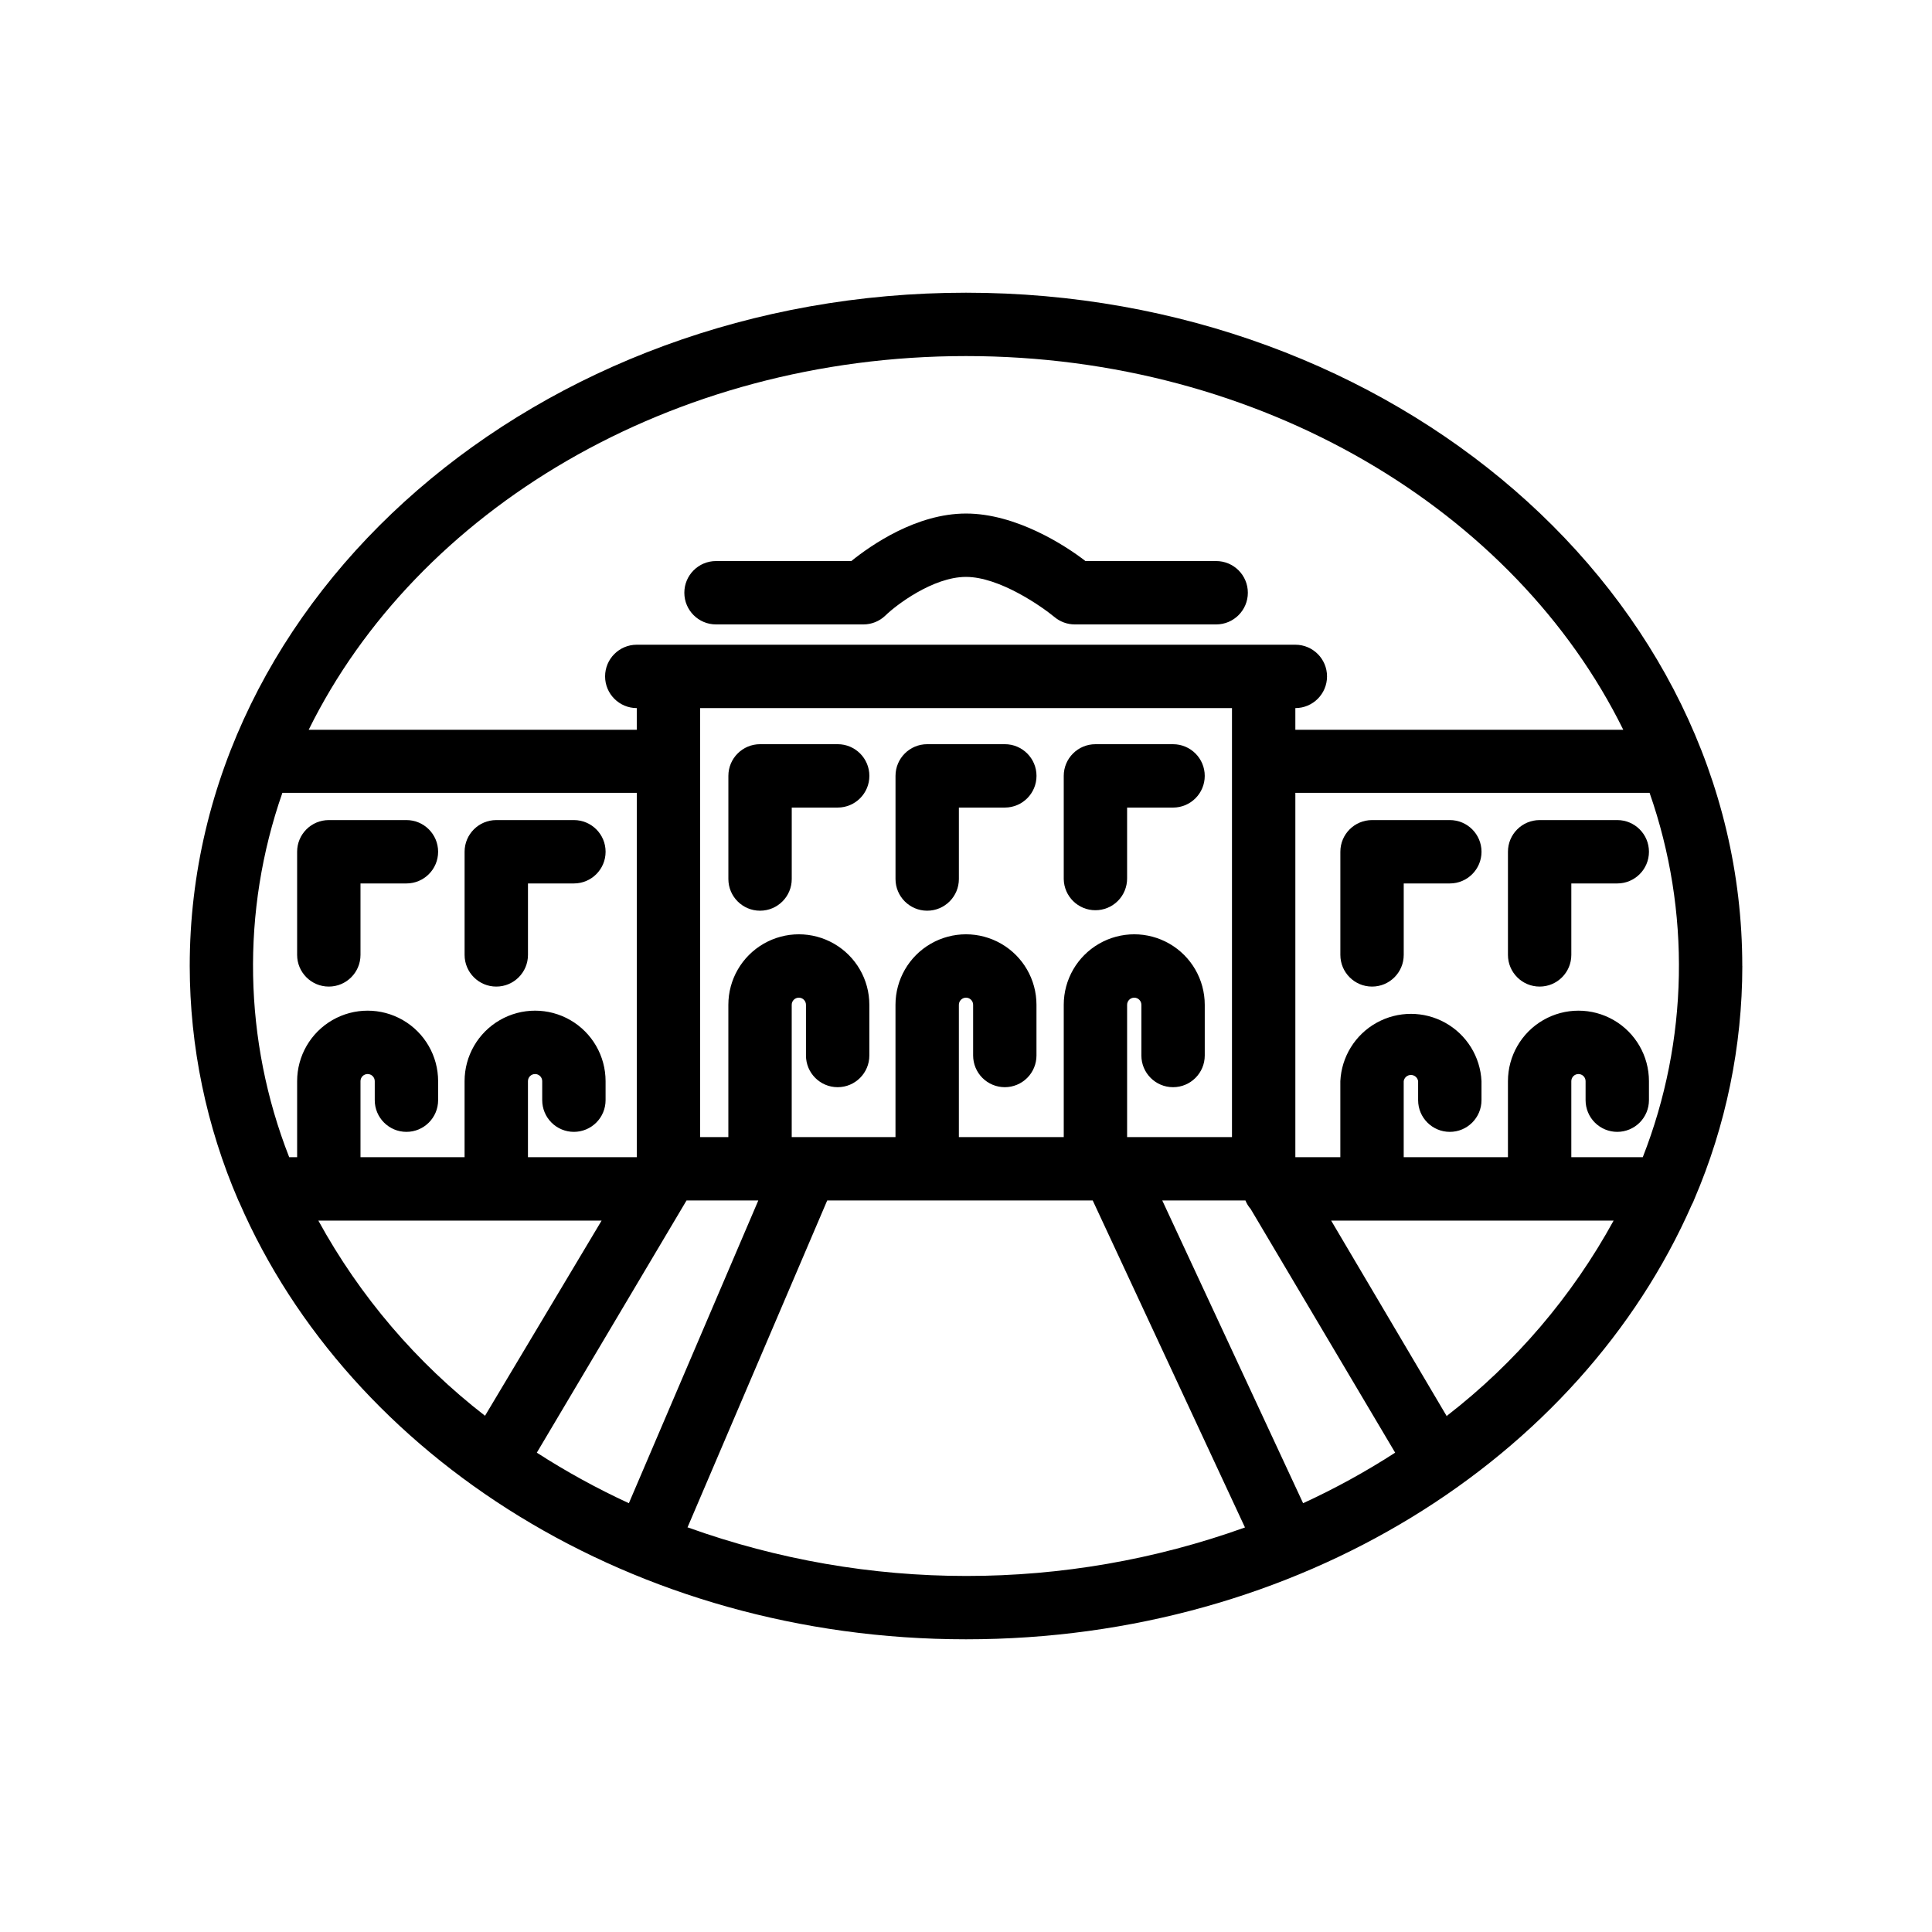
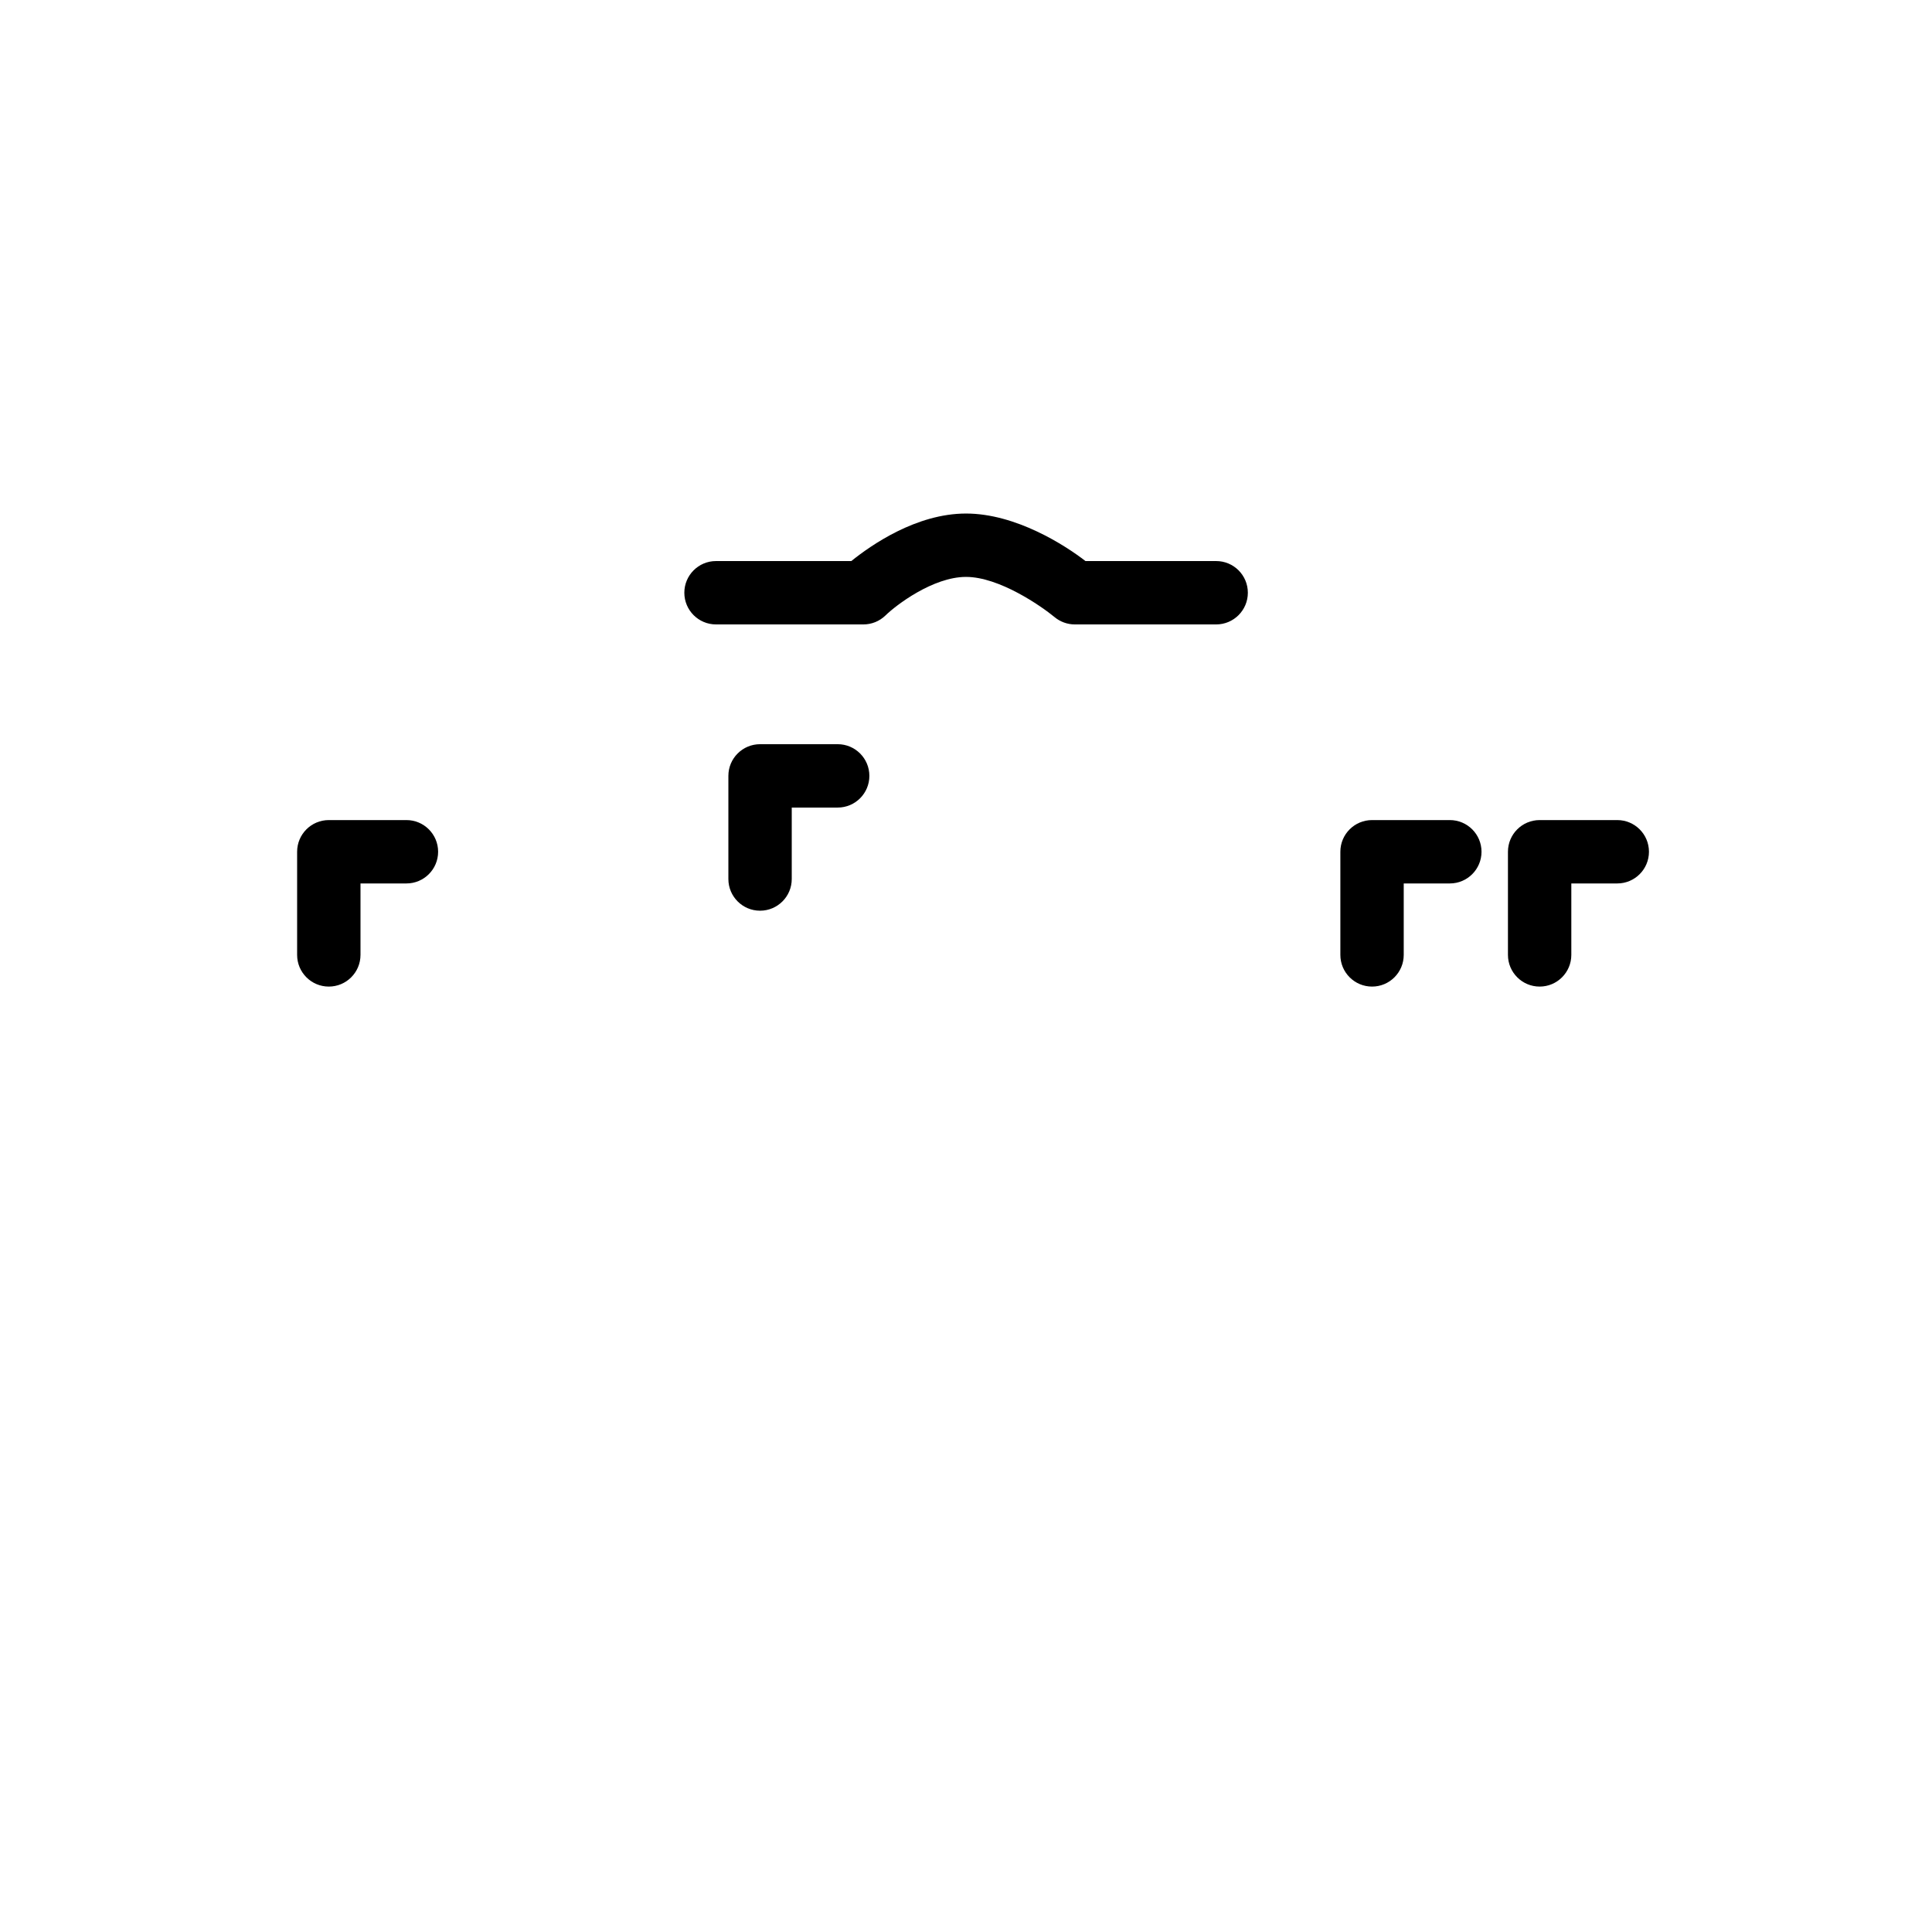
<svg xmlns="http://www.w3.org/2000/svg" fill="#000000" width="800px" height="800px" version="1.1" viewBox="144 144 512 512">
  <g>
-     <path d="m605.72 400c0-98.367-92.363-178.43-205.72-178.43s-205.72 80.062-205.72 178.43c0.02 21.371 4.406 42.516 12.887 62.137l0.25 0.504c29.309 67.508 104.42 115.79 192.59 115.79s162.81-47.945 192.33-115.16v0.004c0.266-0.469 0.492-0.961 0.672-1.469 8.383-19.527 12.711-40.555 12.723-61.801zm-33.125 43.957h-0.004c2.227 0 4.363-0.887 5.938-2.461 1.574-1.574 2.461-3.711 2.461-5.938v-5.039c0-6.672-3.562-12.84-9.34-16.18-5.781-3.336-12.902-3.336-18.684 0-5.781 3.34-9.344 9.508-9.344 16.18v20.152h-27.625v-20.152c0.141-0.945 0.953-1.645 1.91-1.645 0.957 0 1.77 0.699 1.91 1.645v5.039c0 4.637 3.762 8.398 8.398 8.398s8.395-3.762 8.395-8.398v-5.039c-0.305-6.469-3.938-12.324-9.598-15.473-5.66-3.152-12.547-3.152-18.211 0-5.66 3.148-9.289 9.004-9.598 15.473v20.152h-11.922v-96.562h93.875c10.965 31.367 10.324 65.629-1.805 96.562h-18.938v-20.152c0-1.043 0.848-1.887 1.891-1.887 1.043 0 1.891 0.844 1.891 1.887v5.039c0 2.227 0.883 4.363 2.457 5.938 1.578 1.574 3.711 2.461 5.938 2.461zm-83.258 98.41-37.324-80.23h22.043c0.328 0.828 0.797 1.594 1.387 2.266l38.289 64.57c-7.805 5.039-15.953 9.516-24.395 13.395zm-79.055-110.25c2.227 0 4.363-0.887 5.938-2.461 1.574-1.574 2.457-3.711 2.457-5.938v-13.434c0-6.676-3.559-12.844-9.34-16.18-5.781-3.34-12.902-3.34-18.684 0-5.781 3.336-9.34 9.504-9.34 16.18v35.055h-27.5v-35.055c0-1.043 0.844-1.891 1.891-1.891 1.043 0 1.887 0.848 1.887 1.891v13.434c0 4.637 3.762 8.398 8.398 8.398 4.637 0 8.395-3.762 8.395-8.398v-13.434c0-6.676-3.559-12.844-9.34-16.18-5.781-3.34-12.902-3.34-18.684 0-5.781 3.336-9.34 9.504-9.34 16.18v35.055h-7.473v-113.69h140.94v113.69h-27.793v-35.055c0-1.043 0.848-1.891 1.891-1.891 1.043 0 1.891 0.848 1.891 1.891v13.434c0 4.637 3.758 8.398 8.395 8.398 4.637 0 8.398-3.762 8.398-8.398v-13.434c0-6.676-3.562-12.844-9.344-16.18-5.777-3.34-12.902-3.34-18.68 0-5.781 3.336-9.344 9.504-9.344 16.18v35.055h-27.793v-35.055c0-1.043 0.848-1.891 1.891-1.891s1.887 0.848 1.887 1.891v13.434c0 2.227 0.887 4.363 2.461 5.938 1.574 1.574 3.711 2.461 5.938 2.461zm-124.02 96.855 39.676-66.836h19.02l-34.301 80.23c-8.434-3.887-16.586-8.363-24.395-13.395zm9.824-85.02v0.004c2.231 0 4.363-0.887 5.938-2.461 1.578-1.574 2.461-3.711 2.461-5.938v-5.039c0-6.672-3.562-12.84-9.34-16.18-5.781-3.336-12.902-3.336-18.684 0-5.781 3.34-9.344 9.508-9.344 16.18v20.152h-27.582v-20.152c0-1.043 0.848-1.887 1.891-1.887s1.887 0.844 1.887 1.887v5.039c0 4.637 3.762 8.398 8.398 8.398 4.637 0 8.395-3.762 8.395-8.398v-5.039c0-6.672-3.559-12.84-9.34-16.18-5.781-3.336-12.902-3.336-18.684 0-5.781 3.34-9.34 9.508-9.34 16.18v20.152h-2.102c-12.129-30.934-12.77-65.195-1.805-96.562h93.918v96.562h-28.84v-20.152c0-1.043 0.844-1.887 1.887-1.887s1.891 0.844 1.891 1.887v5.039c0 2.227 0.883 4.363 2.457 5.938 1.578 1.574 3.711 2.461 5.938 2.461zm103.91-205.59c78.258 0 145.52 40.891 174.19 99.039h-86.906v-5.75c4.637 0 8.395-3.758 8.395-8.398 0-4.637-3.758-8.395-8.395-8.395h-174.53c-4.637 0-8.395 3.758-8.395 8.395 0 4.641 3.758 8.398 8.395 8.398v5.75h-86.949c28.676-58.145 95.934-99.039 174.2-99.039zm-171.63 229.11h75.066l-30.898 51.723c-18.121-14.02-33.156-31.629-44.168-51.723zm97.824 81.324 37.027-86.656h70.367l40.348 86.656v-0.004c-47.715 17.141-99.906 17.141-147.62 0zm201.27-29.391-30.691-51.934h74.859-0.004c-11.008 20.094-26.043 37.703-44.168 51.723z" />
    <path d="m333.75 309.48h39.047c2.176 0.004 4.269-0.84 5.836-2.352 2.731-2.688 12.594-10.242 21.371-10.242 8.773 0 19.859 7.684 23.426 10.621 1.504 1.266 3.406 1.965 5.375 1.973h37.492c4.637 0 8.395-3.758 8.395-8.398 0-4.637-3.758-8.395-8.395-8.395h-34.637c-5.414-4.199-18.473-12.594-31.656-12.594s-25.191 8.398-30.398 12.594h-35.855c-4.637 0-8.395 3.758-8.395 8.395 0 4.641 3.758 8.398 8.395 8.398z" />
    <path d="m365.91 341.22h-20.488c-4.637 0-8.395 3.758-8.395 8.395v27.332c0 4.637 3.758 8.398 8.395 8.398s8.398-3.762 8.398-8.398v-18.934h12.176c4.637 0 8.395-3.762 8.395-8.398 0-4.637-3.758-8.395-8.395-8.395z" />
-     <path d="m410.29 341.22h-20.574c-4.637 0-8.395 3.758-8.395 8.395v27.332c0 4.637 3.758 8.398 8.395 8.398 4.641 0 8.398-3.762 8.398-8.398v-18.934h12.176c4.637 0 8.395-3.762 8.395-8.398 0-4.637-3.758-8.395-8.395-8.395z" />
-     <path d="m434.3 385.22c2.227 0 4.363-0.883 5.938-2.457s2.457-3.711 2.457-5.938v-18.809h12.176c4.637 0 8.398-3.762 8.398-8.398 0-4.637-3.762-8.395-8.398-8.395h-20.57c-4.641 0-8.398 3.758-8.398 8.395v27.332c0.07 4.59 3.809 8.27 8.398 8.27z" />
    <path d="m528.22 361.33h-20.613c-4.641 0-8.398 3.758-8.398 8.395v27.332c0 4.637 3.758 8.398 8.398 8.398 4.637 0 8.395-3.762 8.395-8.398v-18.934h12.219c4.637 0 8.395-3.758 8.395-8.398 0-4.637-3.758-8.395-8.395-8.395z" />
    <path d="m572.59 361.33h-20.57c-4.637 0-8.398 3.758-8.398 8.395v27.332c0 4.637 3.762 8.398 8.398 8.398 4.637 0 8.395-3.762 8.395-8.398v-18.934h12.176c4.641 0 8.398-3.758 8.398-8.398 0-4.637-3.758-8.395-8.398-8.395z" />
    <path d="m251.71 361.33h-20.574c-4.637 0-8.395 3.758-8.395 8.395v27.332c0 4.637 3.758 8.398 8.395 8.398 4.641 0 8.398-3.762 8.398-8.398v-18.934h12.176c4.637 0 8.395-3.758 8.395-8.398 0-4.637-3.758-8.395-8.395-8.395z" />
-     <path d="m296.09 361.33h-20.57c-4.637 0-8.398 3.758-8.398 8.395v27.332c0 4.637 3.762 8.398 8.398 8.398s8.398-3.762 8.398-8.398v-18.934h12.176-0.004c4.641 0 8.398-3.758 8.398-8.398 0-4.637-3.758-8.395-8.398-8.395z" />
  </g>
</svg>